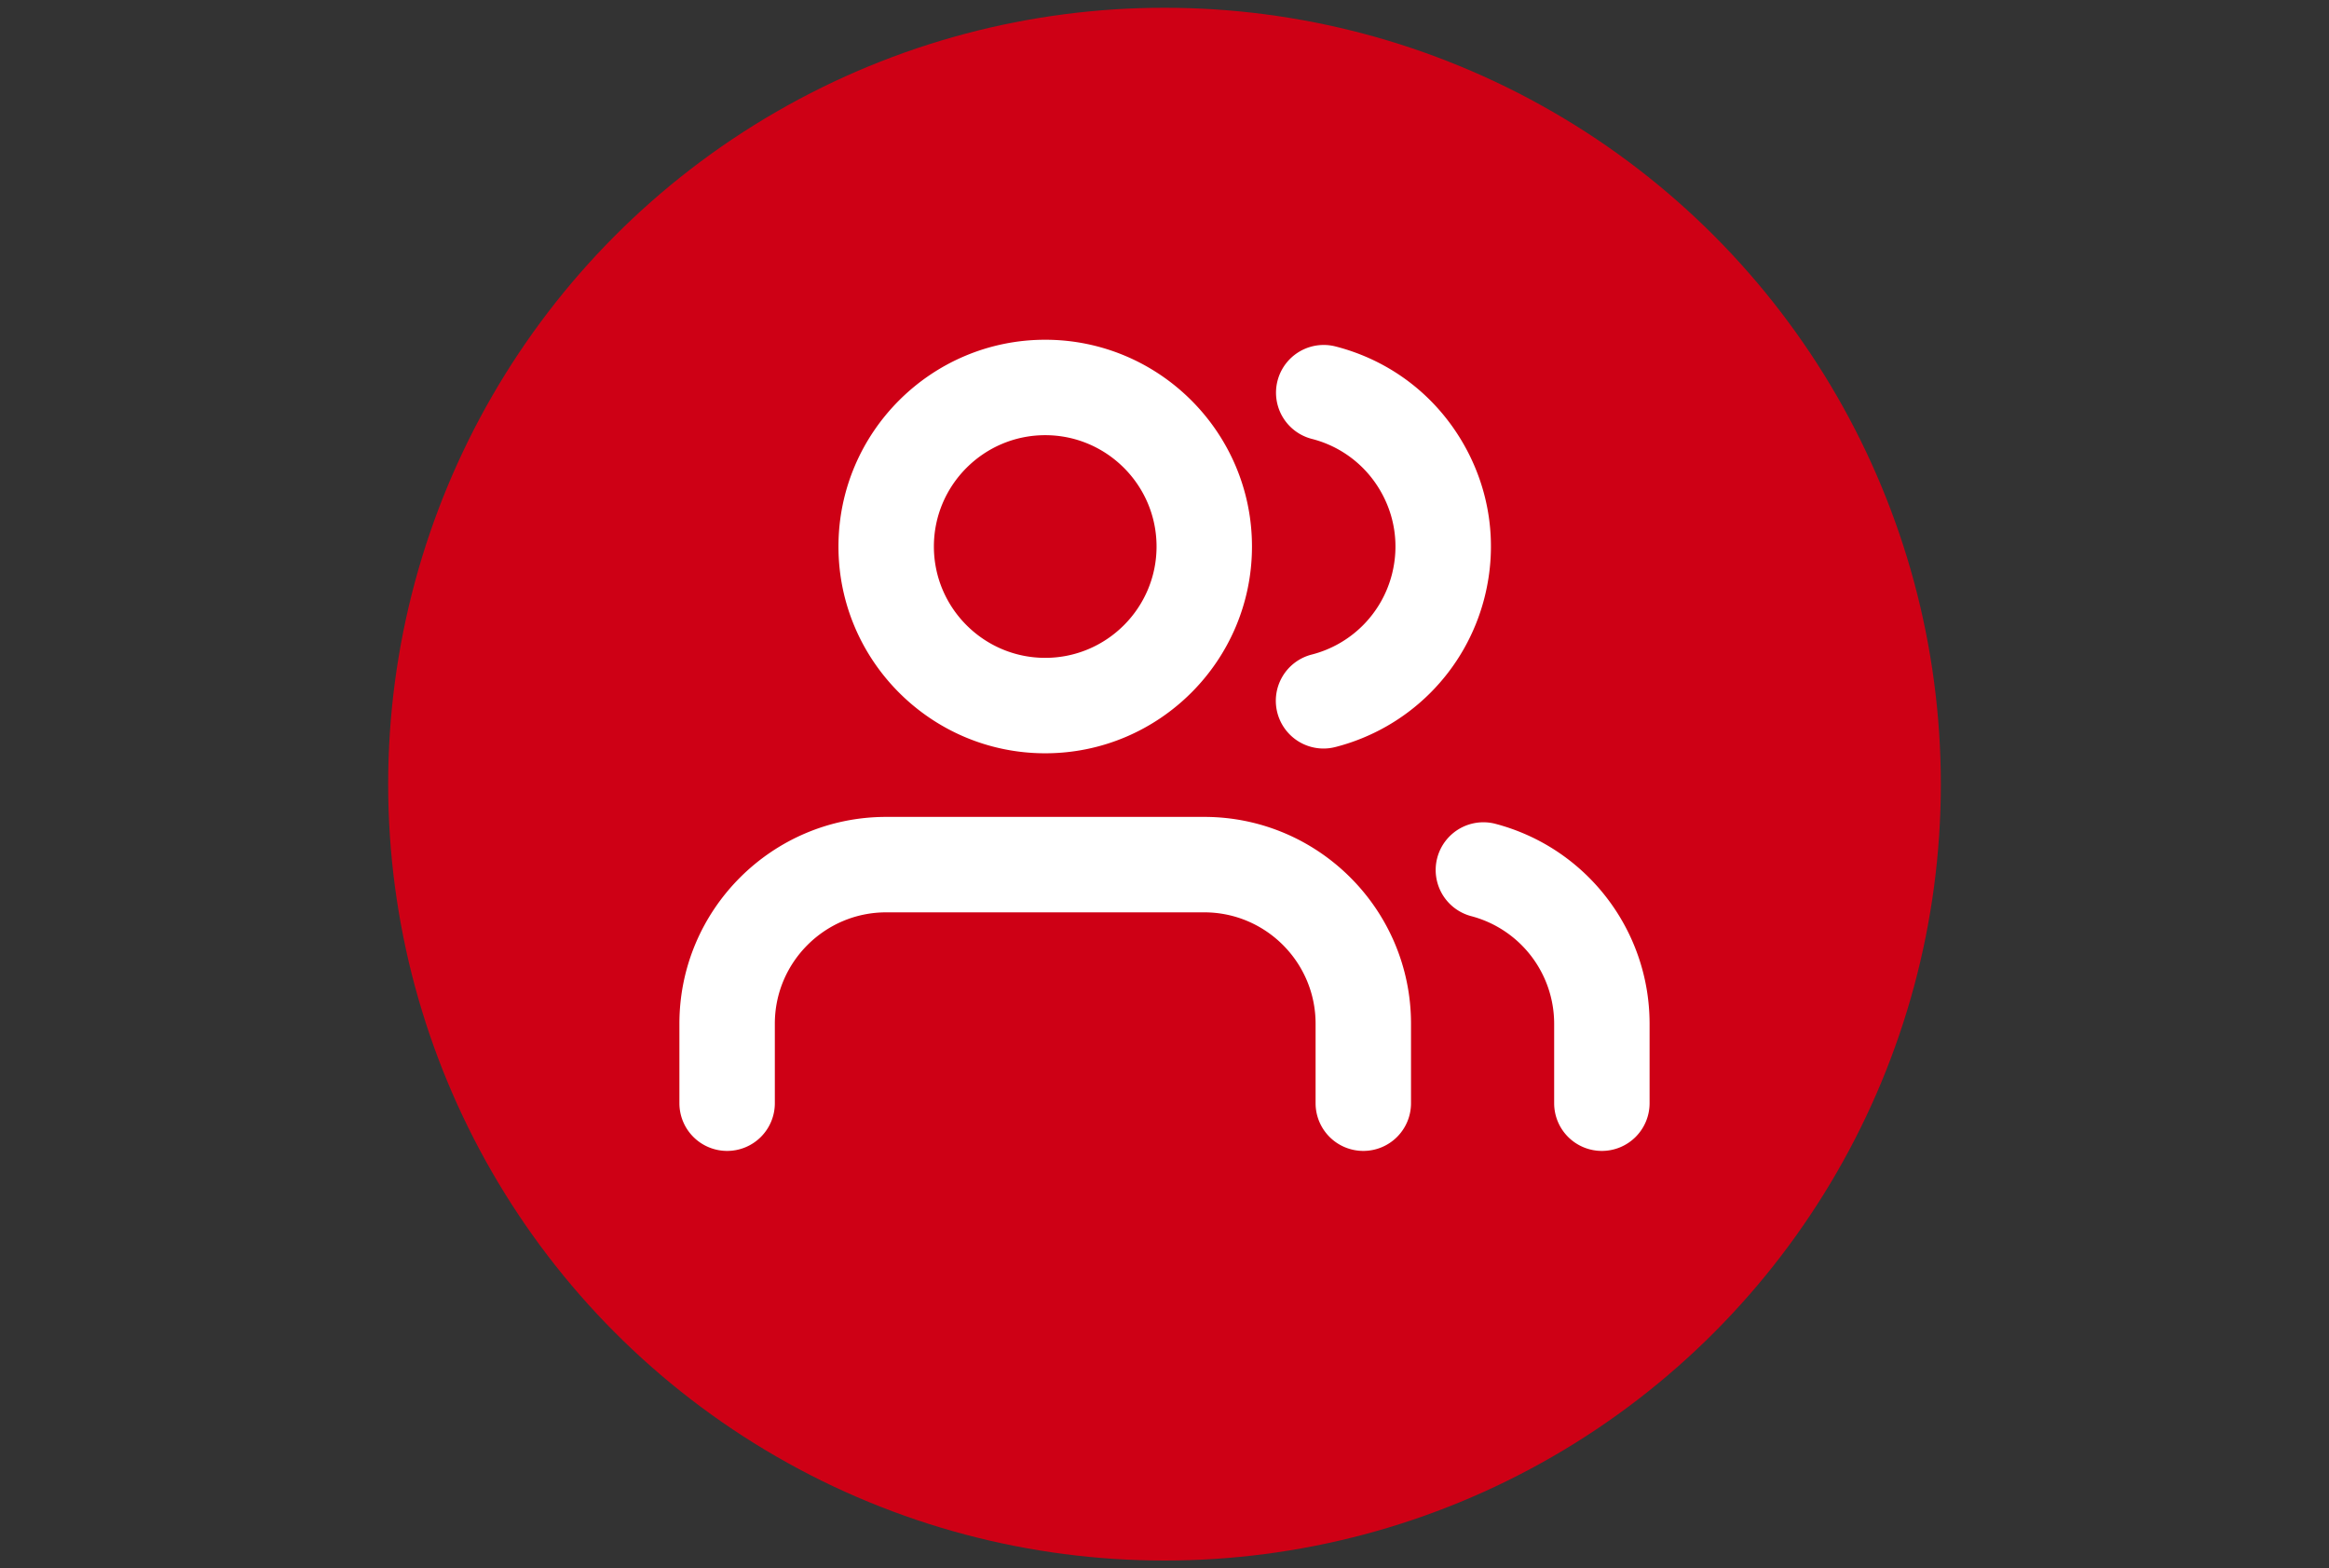
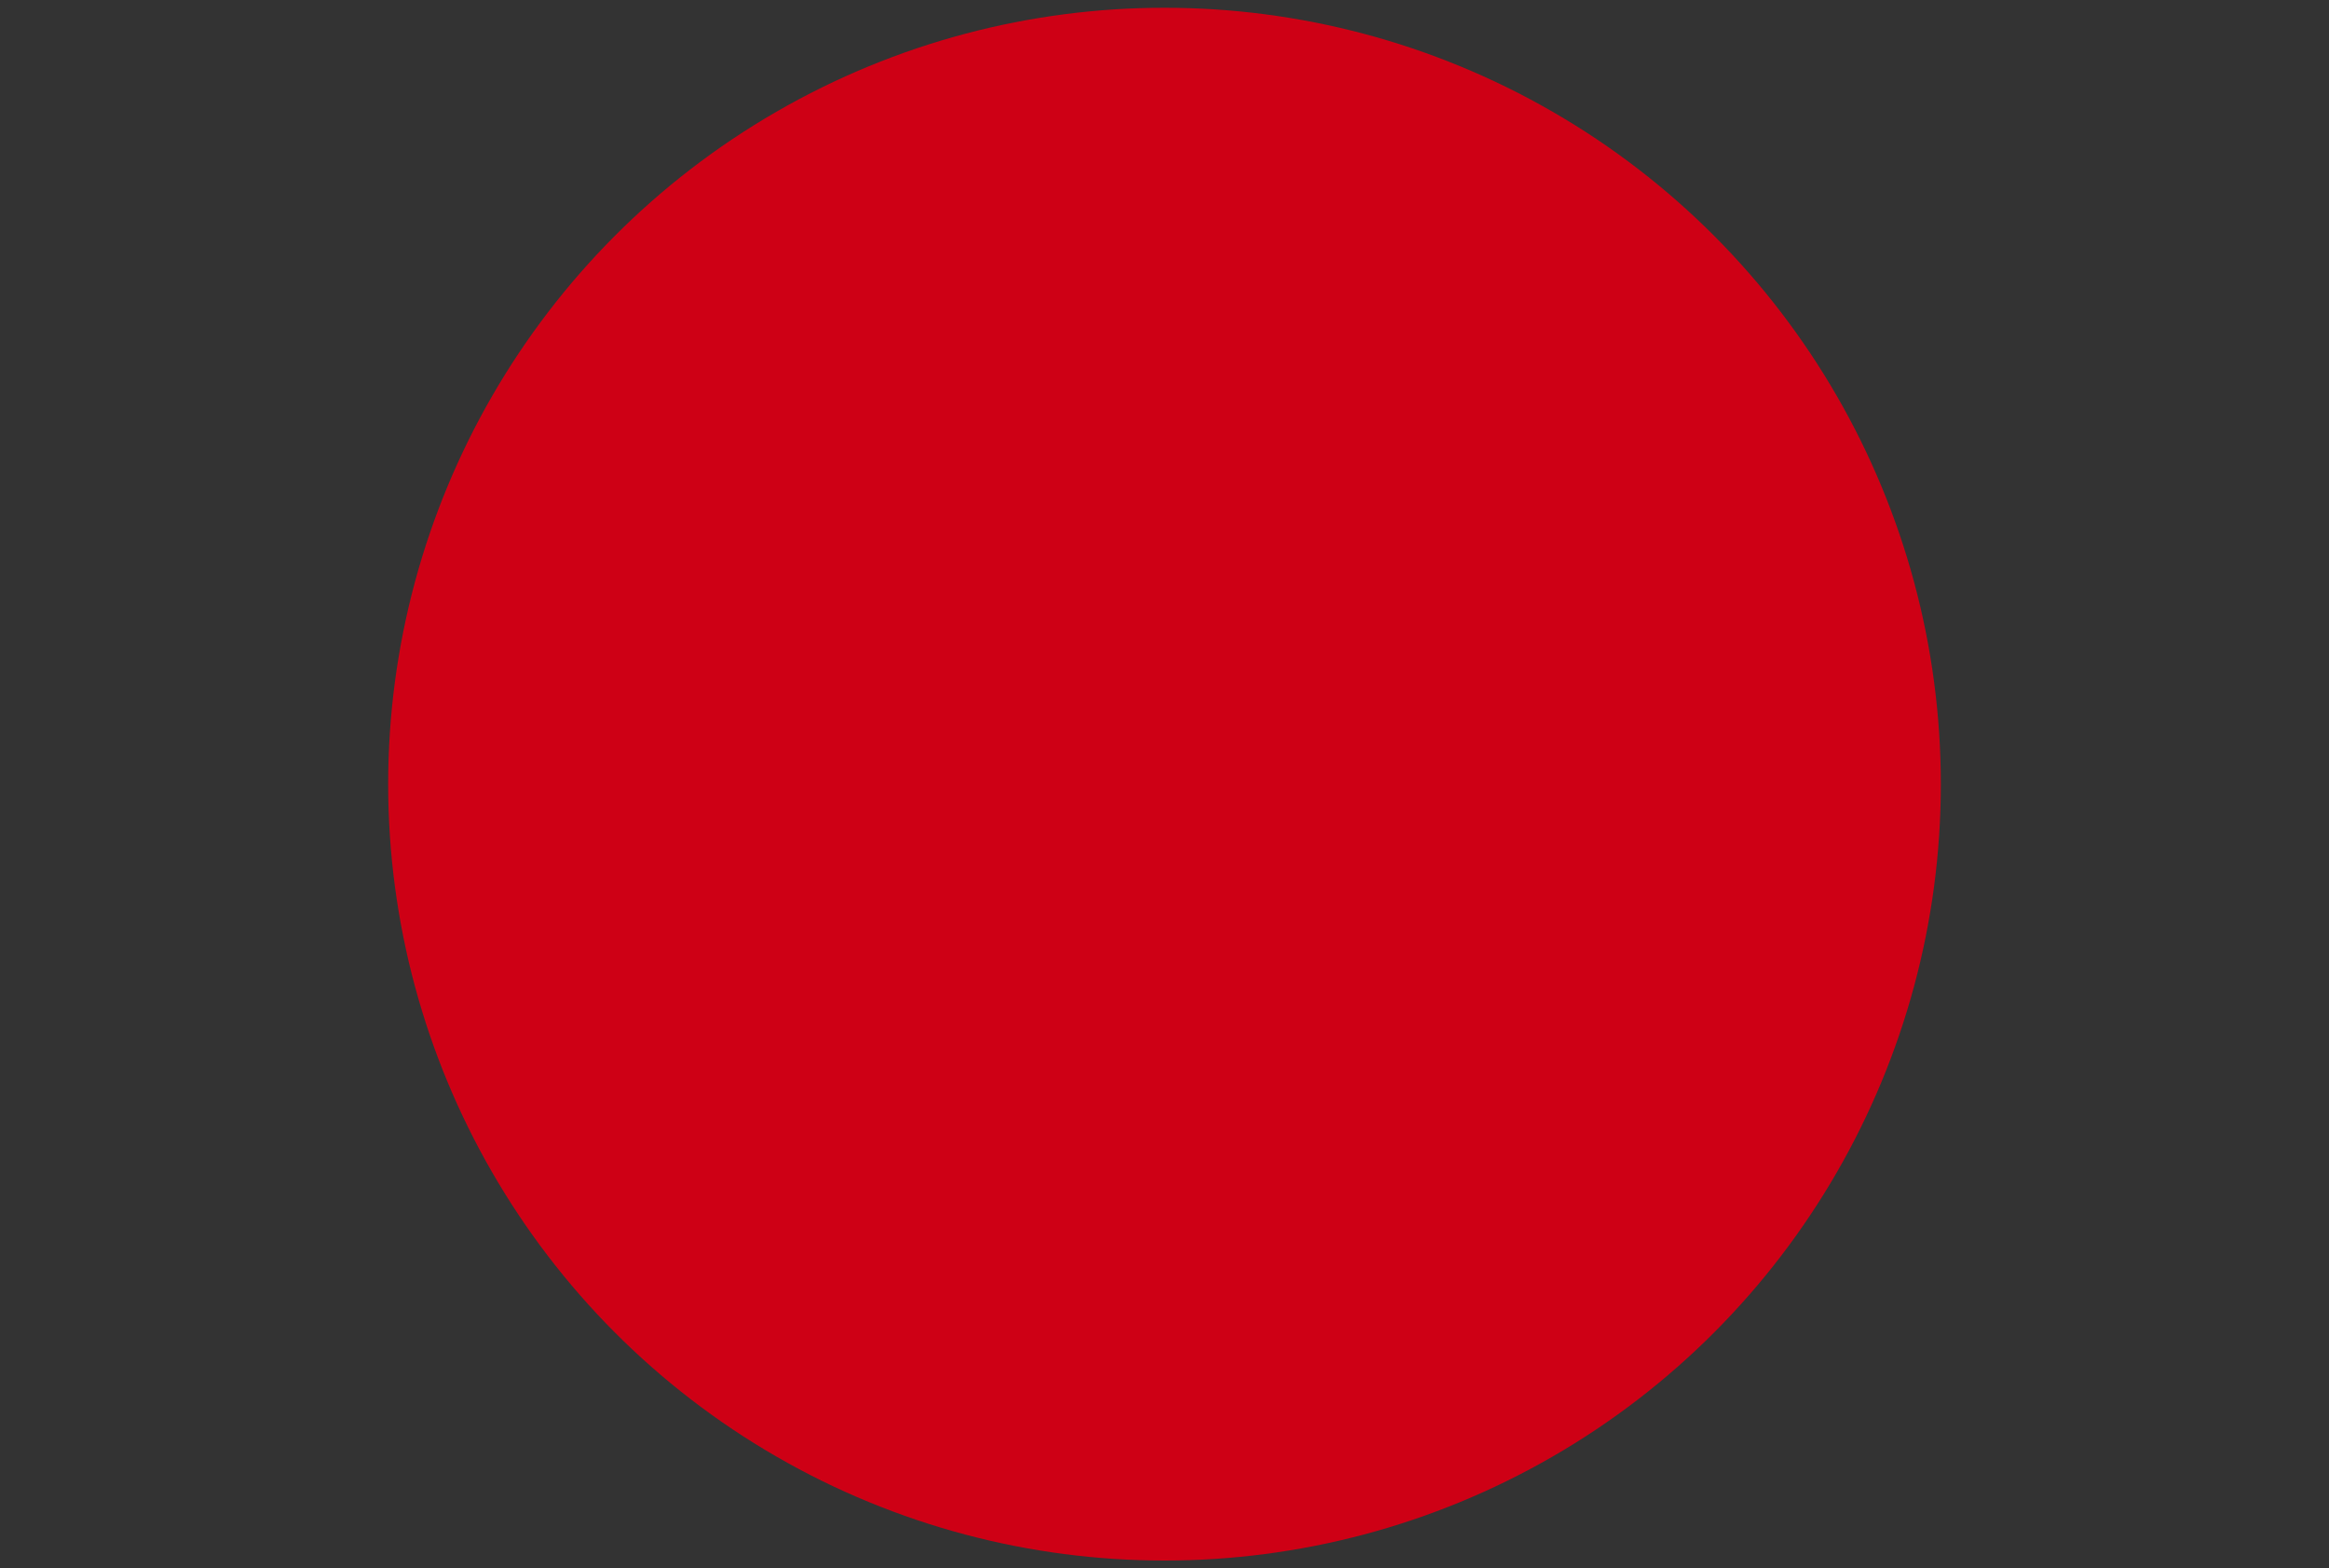
<svg xmlns="http://www.w3.org/2000/svg" xml:space="preserve" width="300" height="202">
  <rect width="100%" height="100%" fill="#333333" stroke="none" />
  <circle cx="150" cy="101" r="100" fill="#CE0015" />
  <g fill="#FFF">
-     <path d="M175.609 148.239a6.145 6.145 0 0 1-6.147-6.144v-10.244c0-7.908-6.432-14.34-14.341-14.34h-40.973c-7.907 0-14.341 6.432-14.341 14.34v10.244a6.143 6.143 0 0 1-6.146 6.144 6.145 6.145 0 0 1-6.146-6.144v-10.244c0-14.686 11.947-26.633 26.632-26.633h40.973c14.686 0 26.633 11.948 26.633 26.633v10.244a6.14 6.14 0 0 1-6.144 6.144M134.636 97.024c-14.685 0-26.633-11.948-26.633-26.631 0-14.685 11.948-26.633 26.633-26.633s26.632 11.948 26.632 26.633-11.948 26.631-26.632 26.631m0-40.973c-7.908 0-14.341 6.434-14.341 14.341s6.434 14.34 14.341 14.34 14.34-6.432 14.34-14.34-6.434-14.341-14.34-14.341M206.337 148.239a6.143 6.143 0 0 1-6.145-6.144v-10.244a14.34 14.34 0 0 0-10.755-13.87 6.147 6.147 0 0 1 3.072-11.902c11.751 3.035 19.966 13.631 19.975 25.767v10.248a6.146 6.146 0 0 1-6.147 6.145M170.482 96.412a6.15 6.15 0 0 1-5.95-4.624 6.146 6.146 0 0 1 4.43-7.479 14.33 14.33 0 0 0 10.334-10.335c.95-3.711.4-7.569-1.552-10.865a14.24 14.24 0 0 0-8.782-6.584 6.146 6.146 0 0 1 3.048-11.908c6.893 1.765 12.683 6.106 16.309 12.228s4.651 13.287 2.886 20.179a26.63 26.63 0 0 1-19.194 19.194 6.2 6.2 0 0 1-1.529.194" />
-   </g>
+     </g>
</svg>